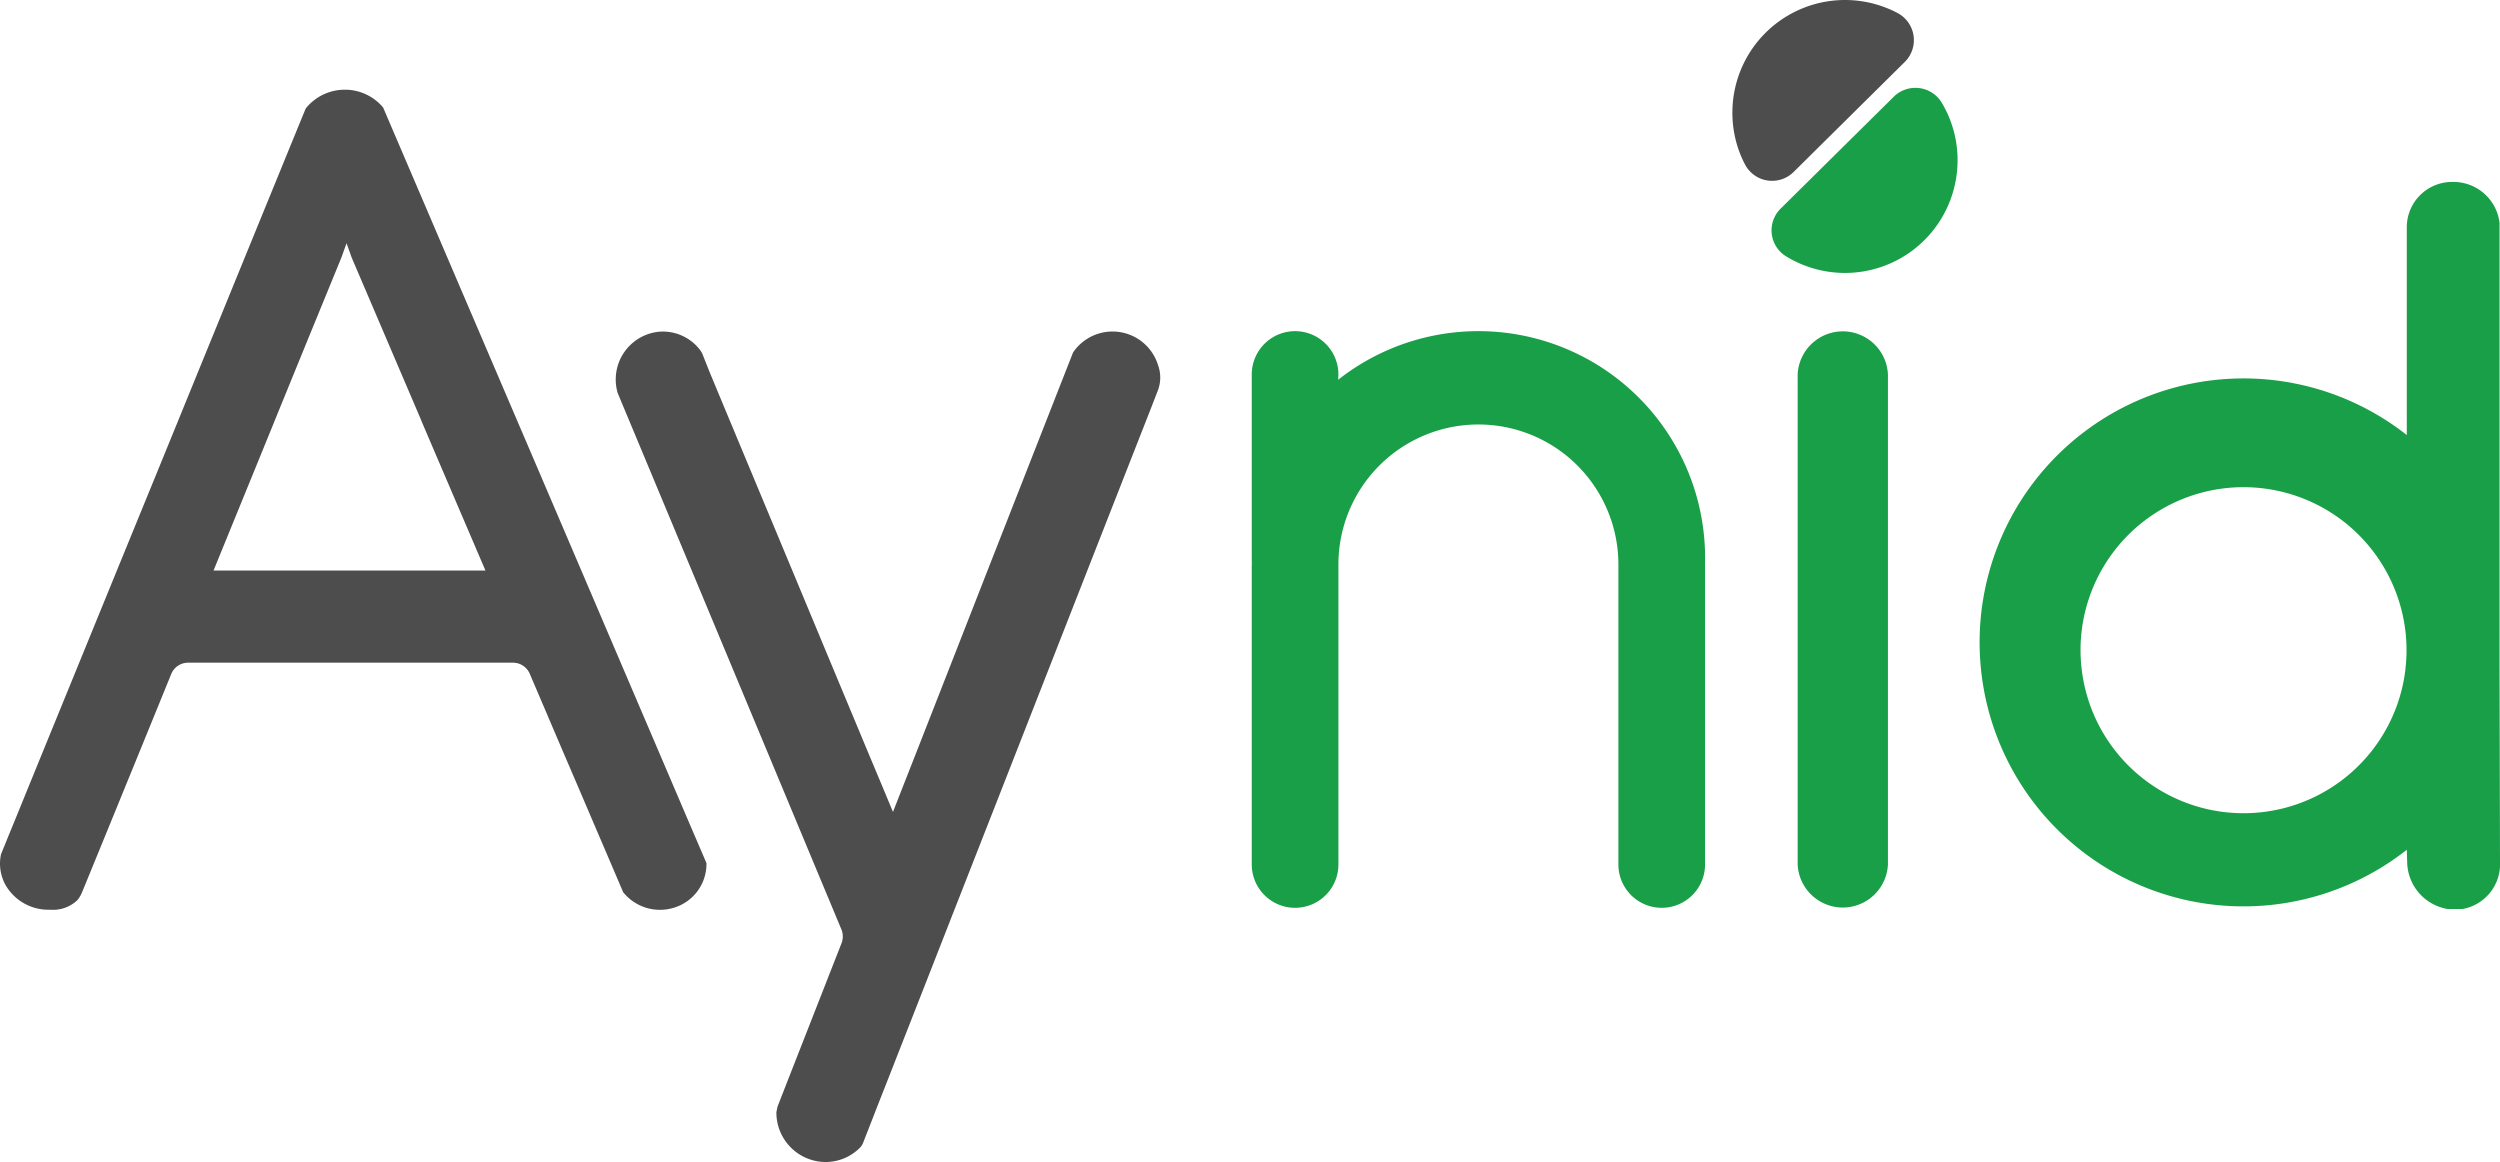
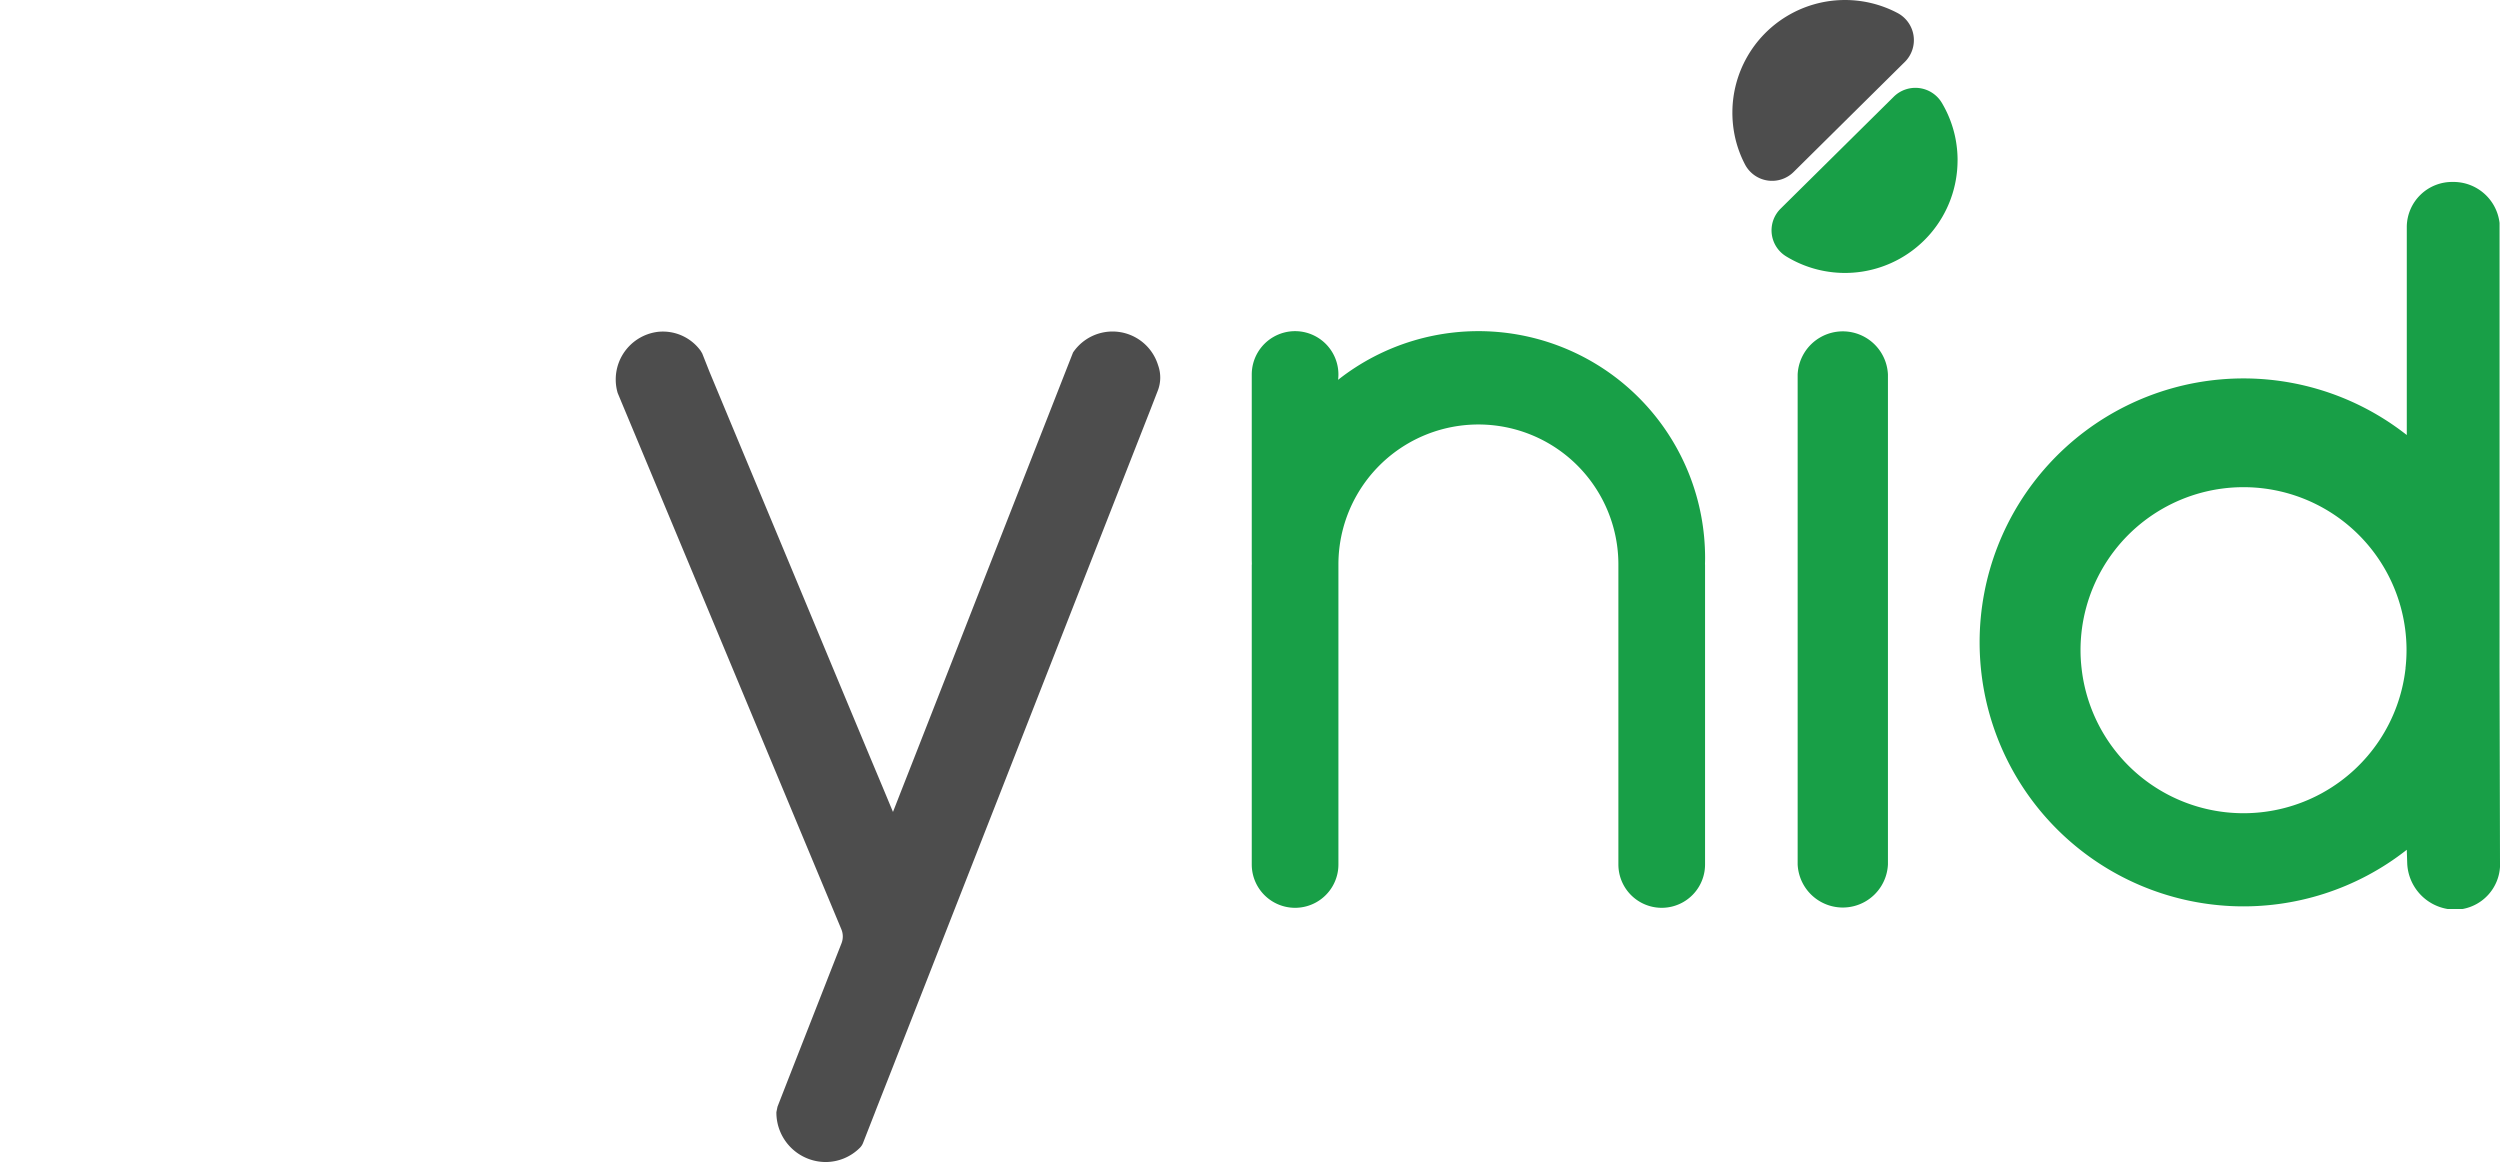
<svg xmlns="http://www.w3.org/2000/svg" width="241.098" height="112.063" viewBox="0 0 241.098 112.063">
  <g id="Logo" transform="translate(-885.001 -233.766)">
    <path id="N" d="M588.191,65.943V27.23a4.473,4.473,0,0,0-4.526-3.957,4.369,4.369,0,0,0-4.42,4.288V47.68c-.1-.079-.207-.161-.31-.238A25.445,25.445,0,0,0,538.049,67.68c0,.837.042,1.66.121,2.477a25.446,25.446,0,0,0,41.074,17.52l.043,1.331a4.661,4.661,0,0,0,3.906,4.382h1.426a4.4,4.4,0,0,0,3.615-4.051v-.346l-.045-18.841Zm-9.064,4.218a15.705,15.705,0,0,1-7.953,11.991c-.045.027-.09.051-.135.076A15.717,15.717,0,0,1,547.88,70.159a15.092,15.092,0,0,1-.1-1.73,15.72,15.72,0,1,1,31.44,0,15.134,15.134,0,0,1-.1,1.73" transform="translate(537.865 228.04)" fill="#189f47" />
    <path id="I" d="M499.137,73.776v47.245a4.358,4.358,0,0,1-8.707,0V73.776a4.358,4.358,0,0,1,8.707,0" transform="translate(567.935 196.106)" fill="#189f47" />
    <path id="Y" d="M177.569,71.81l.7,1.768,1.9,4.565,5.981,14.344,3.8,9.128,3.671,8.805L195.122,114l.842,2.025.792-2.025,1.408-3.584,3.449-8.805,3.573-9.133,5.626-14.344,1.755-4.478h0l.762-1.94a4.594,4.594,0,0,1,8.2,1.222,3.5,3.5,0,0,1-.029,2.464l-.026.066-.694,1.789-.344.876-5.626,14.344-3.576,9.128-3.449,8.805L206.38,114l-1.408,3.589-3.321,8.477-.727,1.855-1.572,4.018-3.131,7.982h0l-.217.559-1.286,3.268-.365.929h0l-.161.42-1.109,2.835a1.345,1.345,0,0,1-.291.46,4.684,4.684,0,0,1-3.334,1.394,4.771,4.771,0,0,1-4.738-4.809l.108-.529,1-2.562.555-1.418,3.117-7.95.231-.595L191,128.693a1.805,1.805,0,0,0-.014-1.352l-.537-1.286-3.536-8.477-1.495-3.589-1.495-3.584-3.671-8.805-2.752-6.6-1.053-2.524-5.981-14.333-.656-1.57-.011-.024-.386-.932a4.563,4.563,0,0,1-.185-1.193,4.628,4.628,0,0,1,4.057-4.7,4.5,4.5,0,0,1,4.133,1.829Z" transform="translate(775.155 196.045)" fill="#4d4d4d" />
    <path id="N-2" data-name="N" d="M385.774,92.1h.011v28.932a4.179,4.179,0,0,1-8.358,0V92.1a13.5,13.5,0,1,0-27,0v28.932a4.179,4.179,0,0,1-8.358,0V92.1h.011q-.011-.321-.011-.643V73.779a4.179,4.179,0,0,1,8.358,0,4.045,4.045,0,0,1-.032.513l.032-.024a21.859,21.859,0,0,1,35.362,17.2q0,.321-.011.643" transform="translate(663.65 196.103)" fill="#189f47" />
-     <path id="A" d="M68.132,74.582l-1.331-3.1-.281-.653-1.495-3.5L63.534,63.84l-3.668-8.577-3.8-8.892L51.241,35.092,50.087,32.4l-3.536-8.26-3.4-7.939L39.616,7.942,38.51,5.359l-.46-1.075h0l-.137-.321-.964-2.25A4.822,4.822,0,0,0,33.431,0H33.27a4.822,4.822,0,0,0-3.784,1.813l-.841,2.045-.178.44-.33.8-1.159,2.84L23.6,16.2l-3.242,7.939L16.986,32.4l-1.165,2.855L11.274,46.371,7.641,55.263,4.135,63.84,2.711,67.332l-1.427,3.5-.59,1.435v.01l-.6,1.471v.014A4.268,4.268,0,0,0,.52,76.671a4.78,4.78,0,0,0,4.34,2.411A3.4,3.4,0,0,0,7.421,78.2a1.437,1.437,0,0,0,.209-.264l.063-.1a2.612,2.612,0,0,0,.214-.413L9,74.754l1.607-3.925,1.429-3.5,1.429-3.493,3.054-7.492a1.755,1.755,0,0,1,1.627-1.085H49.474a1.755,1.755,0,0,1,1.615,1.059L54.3,63.84,55.8,67.332l1.495,3.5,1.884,4.4L60.1,77.39A4.549,4.549,0,0,0,64.955,78.9a4.412,4.412,0,0,0,3.179-4.261V74.6a.031.031,0,0,0,0-.018M20.595,46.371,26.3,32.4l.4-.989,2.969-7.272L32.923,16.2l.5-1.394.5,1.394,3.393,7.939,3.2,7.484h0l.321.773,5.981,13.973Z" transform="translate(884.998 242.417)" fill="#4d4d4d" />
    <path id="Tracé_10" data-name="Tracé 10" d="M15.943,1.263a2.961,2.961,0,0,1,.682,4.714l-.178.174L5.915,16.575a2.948,2.948,0,0,1-4.674-.67,10.644,10.644,0,0,1-1-2.744A11.049,11.049,0,0,1,0,10.857,10.861,10.861,0,0,1,15.943,1.263Z" transform="translate(1052.071 233.766)" fill="#4d4d4d" />
    <path id="Tracé_11" data-name="Tracé 11" d="M29.416,32.735a10.859,10.859,0,0,1-16.543,9.252,2.938,2.938,0,0,1-.5-4.613l.194-.194,10.7-10.584a2.969,2.969,0,0,1,4.642.609,10.793,10.793,0,0,1,1.267,3.228,11.049,11.049,0,0,1,.243,2.3Z" transform="translate(1044.37 216.495)" fill="#189f47" />
  </g>
</svg>